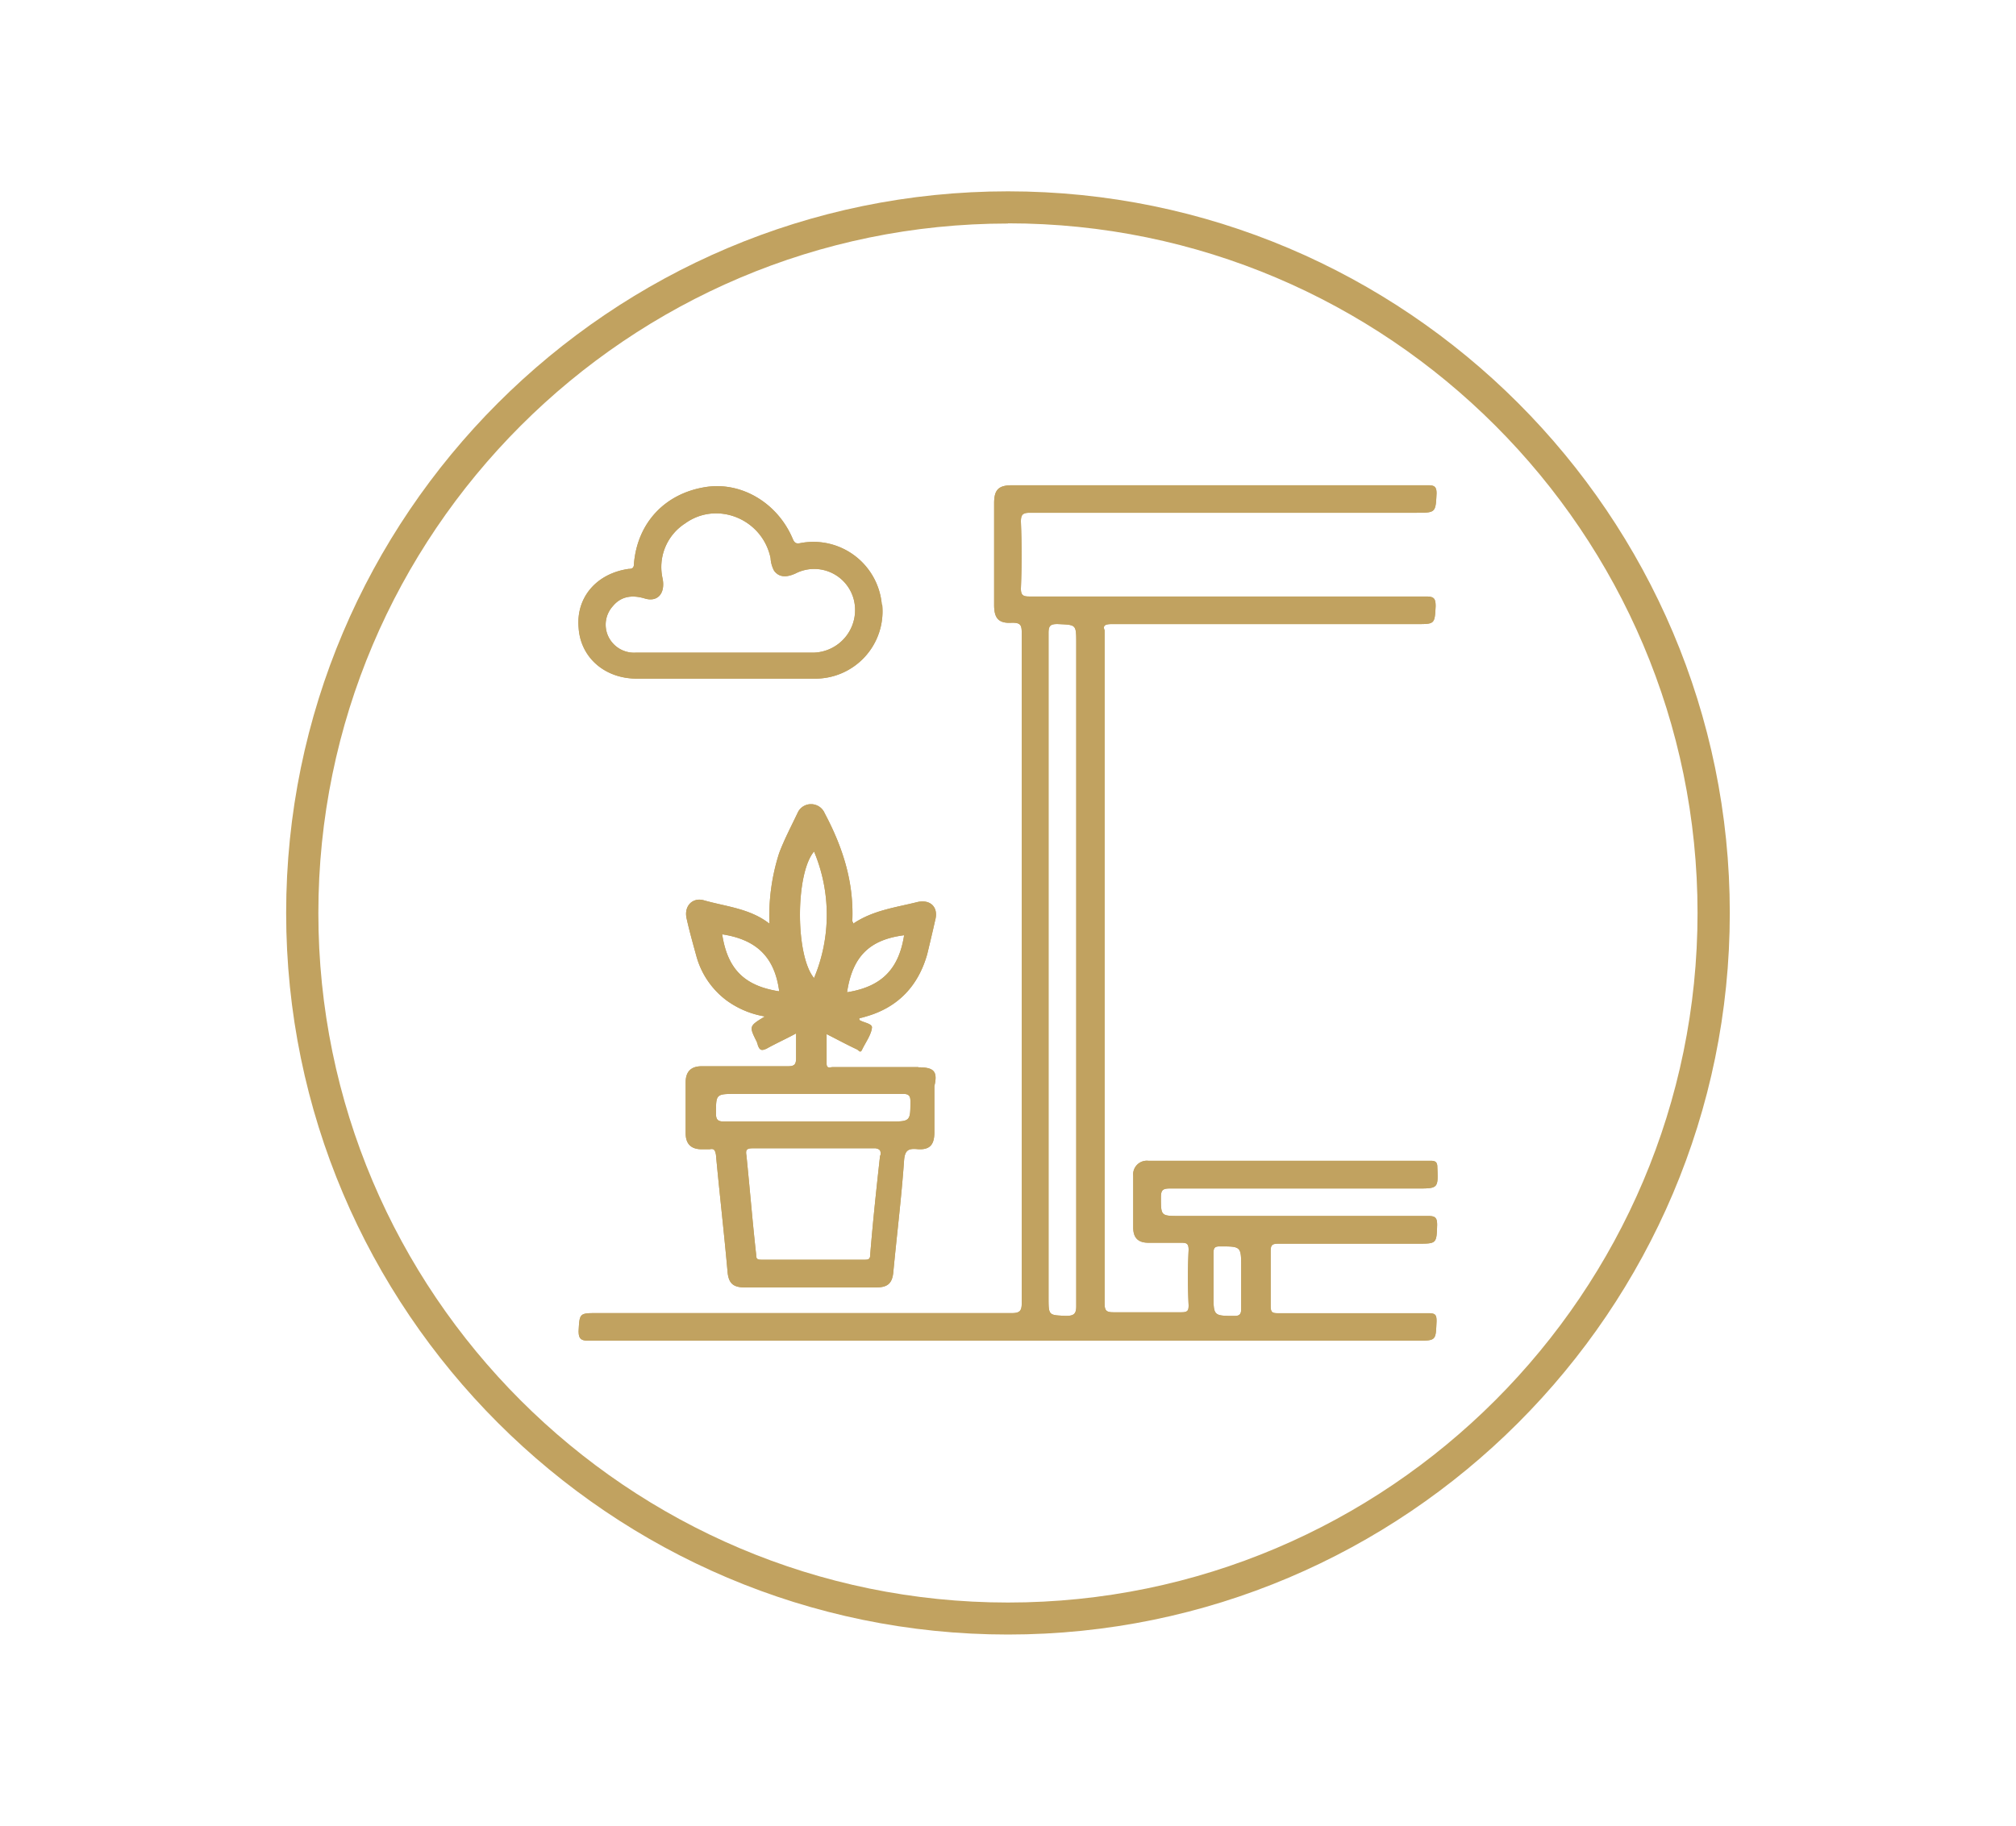
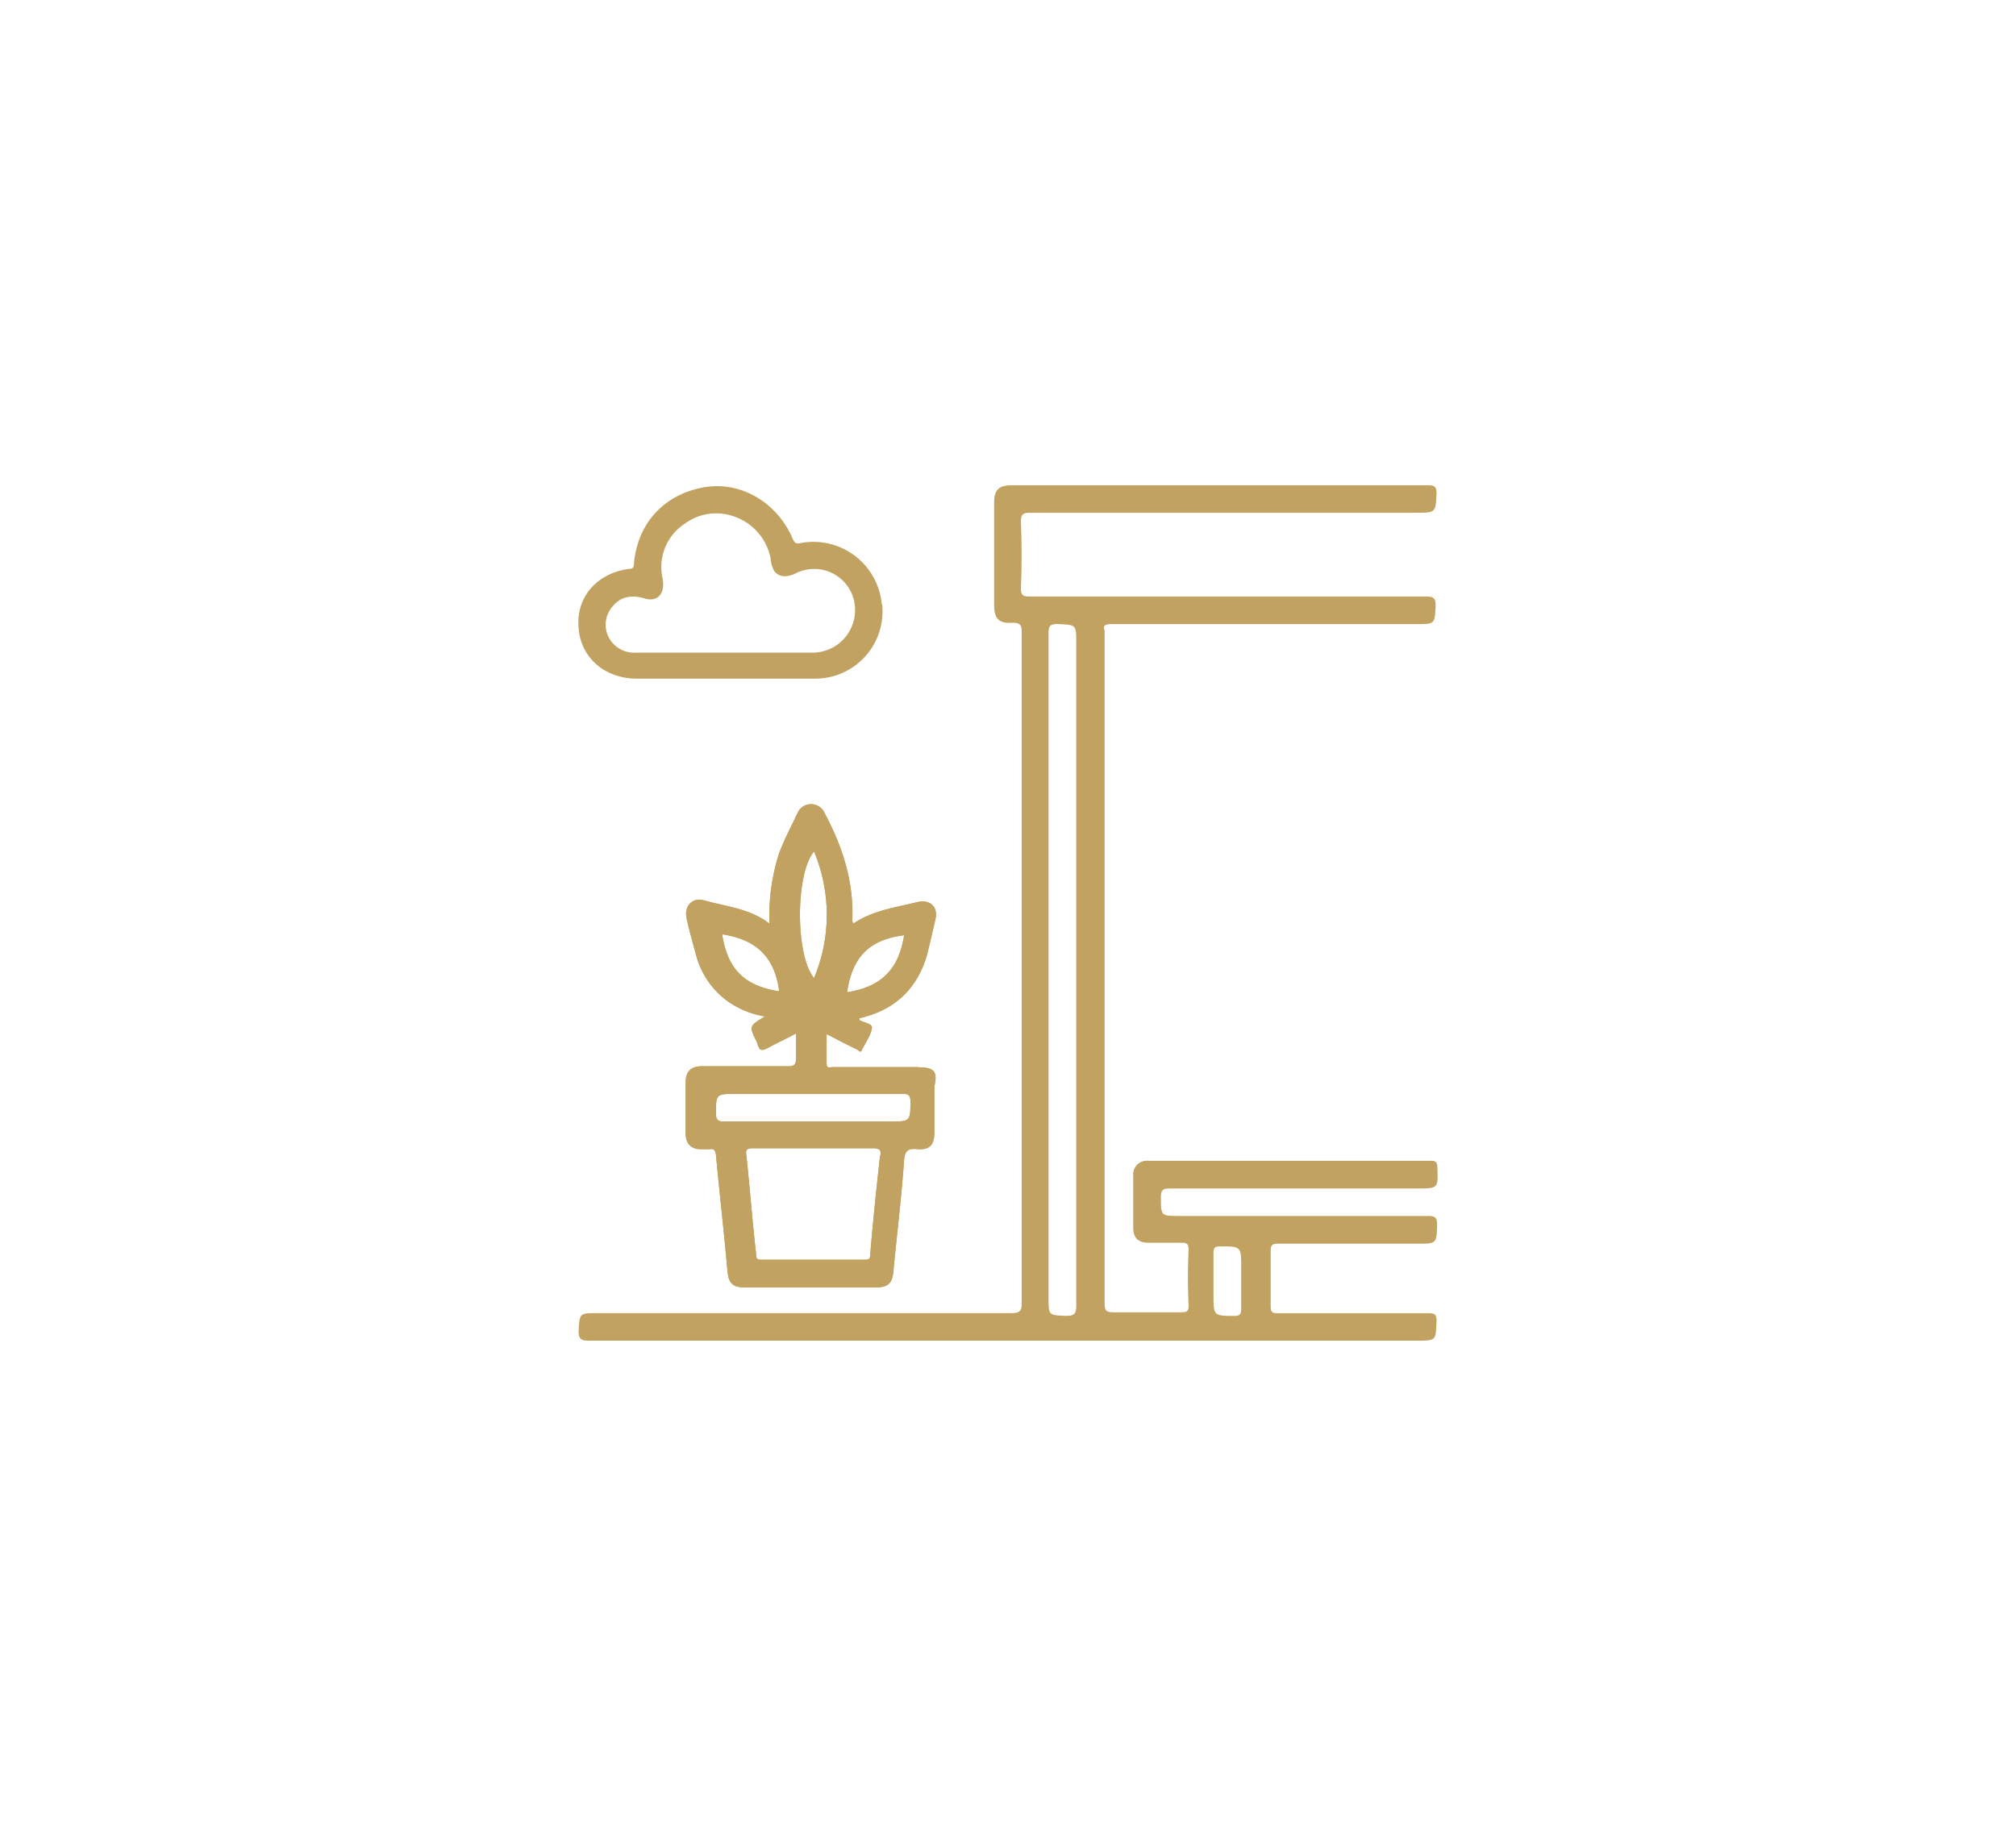
<svg xmlns="http://www.w3.org/2000/svg" id="Layer_1" data-name="Layer 1" viewBox="0 0 415.66 376.56">
  <defs>
    <style>.cls-1{fill:#c1a260;}</style>
  </defs>
  <title>Artboard 36</title>
-   <path class="cls-1" d="M181.81,124.67A14.16,14.16,0,0,0,165.07,112c-.92.19-1.26,0-1.64-.91-3.12-7.35-10.5-11.76-17.84-10.66-8.45,1.29-14.15,7.35-14.88,15.79,0,.76-.19,1.11-1.1,1.11-6.62.94-10.87,5.89-10.31,12.13.38,6.08,5.33,10.5,12,10.5h36.59a13.87,13.87,0,0,0,14-15.26Zm-14.16,9.93H131.06a5.87,5.87,0,0,1-5.71-3.5,5.68,5.68,0,0,1,1-6.08c1.64-2,3.85-2.37,6.43-1.64,2.74.91,4.41-.91,3.85-4a10.69,10.69,0,0,1,4.6-11.41c6.62-4.8,16-.92,17.65,7.15a6.21,6.21,0,0,0,.72,2.58c.95,1.3,2.4,1.49,4.42.57a8.43,8.43,0,0,1,12,5.33,8.79,8.79,0,0,1-8.29,11Z" />
  <path class="cls-1" d="M189.34,220.08H171.69c-.54,0-1.26.38-1.26-.72v-6.09c2.2,1.11,4.22,2.21,6.24,3.15.38.16.72.92,1.1,0,.73-1.48,1.83-3,2-4.41.19-.94-1.83-1.1-2.59-1.67V210a13,13,0,0,0,1.3-.34c6.62-1.86,10.84-6.28,12.7-12.89.53-2.21,1.1-4.58,1.64-7,.75-2.77-1.11-4.41-3.85-3.69-4.41,1.1-9,1.67-13.05,4.41,0-.37-.19-.37-.19-.53.35-8.1-2-15.29-5.7-22.25a3.05,3.05,0,0,0-2.77-1.86,3,3,0,0,0-2.75,1.67c-1.29,2.74-2.77,5.51-3.87,8.44a42.61,42.61,0,0,0-2,14.53c-4-3.12-8.83-3.49-13.43-4.79-2.36-.72-4.22,1.11-3.65,3.69s1.29,5.14,2,7.72a17,17,0,0,0,6.24,9.21,18.54,18.54,0,0,0,7.91,3.31c-3.3,2-3.3,2-1.63,5.32,0,.19.15.38.15.54.38,1.1.76,1.29,1.86.76,2-1.11,4-2,6.05-3.12v4.94c0,1.3-.18,1.83-1.63,1.83H144.68c-2.21,0-3.31,1.11-3.31,3.31v10.5c0,2.2,1.1,3.31,3.31,3.31h1.63c.95-.19,1.11.19,1.3,1.1.75,8.1,1.67,16,2.39,24.08.19,2.4,1.11,3.31,3.5,3.31h27.2c2.4,0,3.31-.91,3.5-3.31.73-7.72,1.67-15.25,2.21-23,.19-2,.91-2.39,2.77-2.2,2.55.19,3.47-.92,3.47-3.5V224c.75-3.12-.16-3.88-3.31-3.88ZM148.9,192.69c7.19,1.1,10.84,4.79,11.76,11.76-7.16-1.11-10.66-4.57-11.76-11.76Zm37.51.19c-1.11,7.15-4.79,10.65-11.76,11.76,1.1-7.35,4.6-10.85,11.76-11.76Zm-18.57-17.27a33.75,33.75,0,0,1,0,26.1c-3.87-4.61-3.87-21.53,0-26.1Zm13.62,62.69c-.76,6.81-1.48,13.58-2.05,20.58,0,.92-.54.92-1.26.92H157c-.91,0-1.1-.19-1.1-1.11-.76-6.81-1.3-13.58-2-20.39-.19-1.1,0-1.48,1.26-1.48h25.37c1,.19,1.11.57,1,1.48Zm1.83-7h-34c-1.29,0-1.67-.38-1.67-1.64,0-4.06,0-4.06,4.22-4.06h34.39c1.1,0,1.48.38,1.48,1.48,0,4.22,0,4.22-4.41,4.22Z" />
-   <path class="cls-1" d="M229.24,128.71h62.88c3.69,0,3.69,0,3.88-3.69,0-1.64-.38-2-2-2H212.16c-1.29,0-1.67-.35-1.67-1.64q.28-6.9,0-13.8c0-1.45.38-1.83,1.86-1.83h79.58c4.07,0,4.07,0,4.26-4,0-1.29-.38-1.67-1.67-1.67H208.66c-2.77,0-3.69.92-3.69,3.69v21c0,2.74.92,3.85,3.69,3.66,1.64,0,2,.38,2,2V268.81c0,1.48-.38,2-2,2H123.15c-3.66,0-3.66,0-3.85,3.69,0,1.48.38,2,2,2H291.93c4.26,0,4.07,0,4.26-4,0-1.29-.19-1.67-1.67-1.67H263.44c-1.1,0-1.45-.19-1.45-1.45V258.16c0-1.3.16-1.67,1.64-1.67h28.68c3.88,0,3.88,0,4-3.85,0-1.48-.35-1.86-1.83-1.86H243.24c-3.88,0-3.88,0-3.88-3.84,0-1.49.38-1.83,1.83-1.83h50.93c4.42,0,4.42,0,4.23-4.42,0-.94-.35-1.29-1.26-1.29H236.78a2.82,2.82,0,0,0-3.13,3.12v10.66c0,2.2,1.11,3.12,3.13,3.12h6.8c1.11,0,1.49.19,1.49,1.48-.19,3.88-.19,7.53,0,11.41,0,1.1-.19,1.45-1.49,1.45h-14c-1.48,0-1.83-.35-1.83-1.83V130c-.38-.92,0-1.29,1.45-1.29ZM251.5,257.05c4.41,0,4.41,0,4.41,4.42v8.44c0,.92-.19,1.48-1.29,1.48-4.42,0-4.42,0-4.42-4.41V258.5c0-1.1.19-1.45,1.3-1.45Zm-31.62,14.34c-3.69-.18-3.69,0-3.69-3.87v-137c0-1.45.38-1.82,1.83-1.82,3.88.19,3.88,0,3.88,4V269.38c0,1.45-.38,2-2,2Z" />
  <path class="cls-1" d="M229.24,128.71h62.88c3.69,0,3.69,0,3.88-3.69,0-1.64-.38-2-2-2H212.16c-1.29,0-1.67-.35-1.67-1.64q.28-6.9,0-13.8c0-1.45.38-1.83,1.86-1.83h79.58c4.07,0,4.07,0,4.26-4,0-1.29-.38-1.67-1.67-1.67H208.66c-2.77,0-3.69.92-3.69,3.69v21c0,2.74.92,3.85,3.69,3.66,1.64,0,2,.38,2,2V268.81c0,1.48-.38,2-2,2H123.15c-3.66,0-3.66,0-3.85,3.69,0,1.48.38,2,2,2H291.93c4.26,0,4.07,0,4.26-4,0-1.29-.19-1.67-1.67-1.67H263.44c-1.1,0-1.45-.19-1.45-1.45V258.16c0-1.3.16-1.67,1.64-1.67h28.68c3.88,0,3.88,0,4-3.85,0-1.48-.35-1.86-1.83-1.86H243.24c-3.88,0-3.88,0-3.88-3.84,0-1.49.38-1.83,1.83-1.83h50.93c4.42,0,4.42,0,4.23-4.42,0-.94-.35-1.29-1.26-1.29H236.78a2.82,2.82,0,0,0-3.13,3.12v10.66c0,2.2,1.11,3.12,3.13,3.12h6.8c1.11,0,1.49.19,1.49,1.48-.19,3.88-.19,7.53,0,11.41,0,1.1-.19,1.45-1.49,1.45h-14c-1.48,0-1.83-.35-1.83-1.83V130c-.38-.92,0-1.29,1.45-1.29ZM251.5,257.05c4.41,0,4.41,0,4.41,4.42v8.44c0,.92-.19,1.48-1.29,1.48-4.42,0-4.42,0-4.42-4.41V258.5c0-1.1.19-1.45,1.3-1.45Zm-31.62,14.34c-3.69-.18-3.69,0-3.69-3.87v-137c0-1.45.38-1.82,1.83-1.82,3.88.19,3.88,0,3.88,4V269.38c0,1.45-.38,2-2,2Z" />
  <path class="cls-1" d="M189.34,220.08H171.69c-.54,0-1.26.38-1.26-.72v-6.09c2.2,1.11,4.22,2.21,6.24,3.15.38.16.72.92,1.1,0,.73-1.48,1.83-3,2-4.41.19-.94-1.83-1.1-2.59-1.67V210a13,13,0,0,0,1.3-.34c6.62-1.86,10.84-6.28,12.7-12.89.53-2.21,1.1-4.58,1.64-7,.75-2.77-1.11-4.41-3.85-3.69-4.41,1.1-9,1.67-13.05,4.41,0-.37-.19-.37-.19-.53.35-8.1-2-15.29-5.7-22.25a3.05,3.05,0,0,0-2.77-1.86,3,3,0,0,0-2.75,1.67c-1.29,2.74-2.77,5.51-3.87,8.44a42.61,42.61,0,0,0-2,14.53c-4-3.12-8.83-3.49-13.43-4.79-2.36-.72-4.22,1.11-3.65,3.69s1.29,5.14,2,7.72a17,17,0,0,0,6.24,9.21,18.54,18.54,0,0,0,7.91,3.31c-3.3,2-3.3,2-1.63,5.32,0,.19.15.38.15.54.38,1.1.76,1.29,1.86.76,2-1.11,4-2,6.05-3.12v4.94c0,1.3-.18,1.83-1.63,1.83H144.68c-2.21,0-3.31,1.11-3.31,3.31v10.5c0,2.2,1.1,3.31,3.31,3.31h1.63c.95-.19,1.11.19,1.3,1.1.75,8.1,1.67,16,2.39,24.08.19,2.4,1.11,3.31,3.5,3.31h27.2c2.4,0,3.31-.91,3.5-3.31.73-7.72,1.67-15.25,2.21-23,.19-2,.91-2.39,2.77-2.2,2.55.19,3.47-.92,3.47-3.5V224c.75-3.12-.16-3.88-3.31-3.88ZM148.9,192.69c7.19,1.1,10.84,4.79,11.76,11.76-7.16-1.11-10.66-4.57-11.76-11.76Zm37.51.19c-1.11,7.15-4.79,10.65-11.76,11.76,1.1-7.35,4.6-10.85,11.76-11.76Zm-18.57-17.27a33.75,33.75,0,0,1,0,26.1c-3.87-4.61-3.87-21.53,0-26.1Zm13.62,62.69c-.76,6.81-1.48,13.58-2.05,20.58,0,.92-.54.92-1.26.92H157c-.91,0-1.1-.19-1.1-1.11-.76-6.81-1.3-13.58-2-20.39-.19-1.1,0-1.48,1.26-1.48h25.37c1,.19,1.11.57,1,1.48Zm1.83-7h-34c-1.29,0-1.67-.38-1.67-1.64,0-4.06,0-4.06,4.22-4.06h34.39c1.1,0,1.48.38,1.48,1.48,0,4.22,0,4.22-4.41,4.22Z" />
  <path class="cls-1" d="M181.81,124.67A14.16,14.16,0,0,0,165.07,112c-.92.19-1.26,0-1.64-.91-3.12-7.35-10.5-11.76-17.84-10.66-8.45,1.29-14.15,7.35-14.88,15.79,0,.76-.19,1.11-1.1,1.11-6.62.94-10.87,5.89-10.31,12.13.38,6.08,5.33,10.5,12,10.5h36.59a13.87,13.87,0,0,0,14-15.26Zm-14.16,9.93H131.06a5.87,5.87,0,0,1-5.71-3.5,5.68,5.68,0,0,1,1-6.08c1.64-2,3.85-2.37,6.43-1.64,2.74.91,4.41-.91,3.85-4a10.69,10.69,0,0,1,4.6-11.41c6.62-4.8,16-.92,17.65,7.15a6.21,6.21,0,0,0,.72,2.58c.95,1.3,2.4,1.49,4.42.57a8.43,8.43,0,0,1,12,5.33,8.79,8.79,0,0,1-8.29,11Z" />
-   <path class="cls-1" d="M207.83,337.1C125.82,337.1,59,270.28,59,188.28S125.82,39.46,207.83,39.46s148.82,66.78,148.82,148.82S289.86,337.1,207.83,337.1Zm0-291c-78.38,0-142.19,63.84-142.19,142.22s63.81,142.18,142.19,142.18S350,266.66,350,188.28,286.21,46.06,207.83,46.06Z" />
</svg>